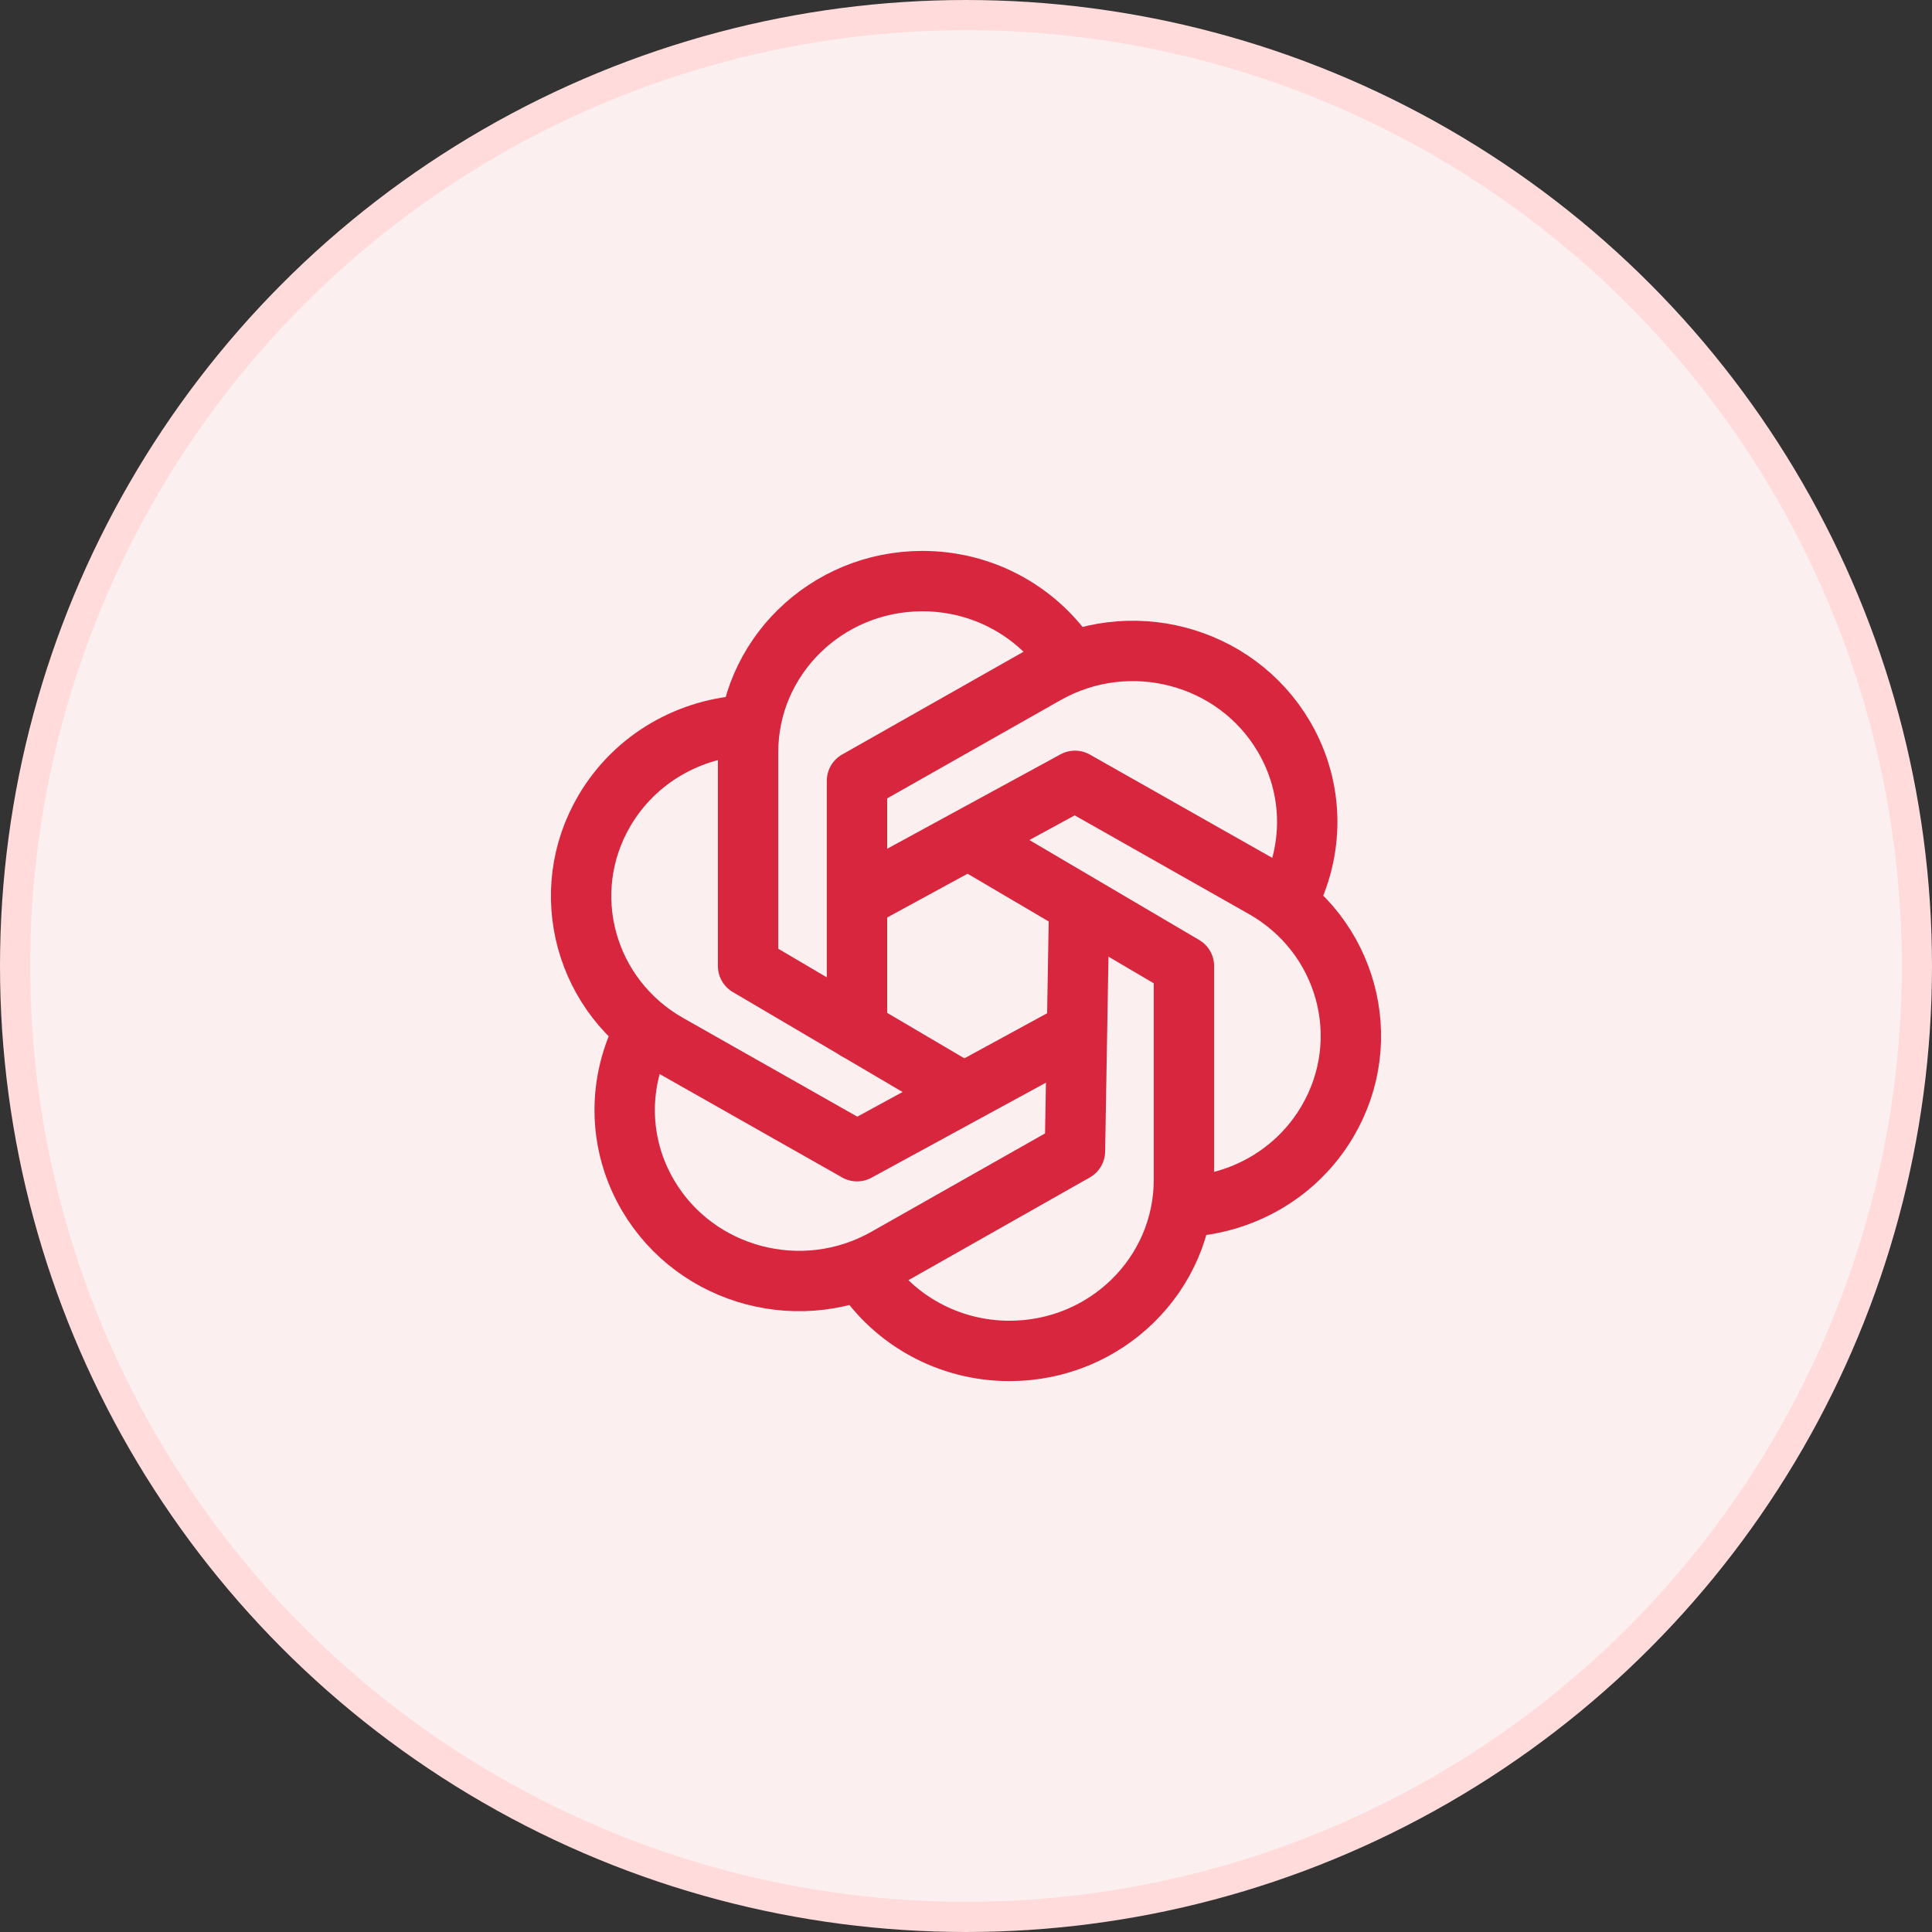
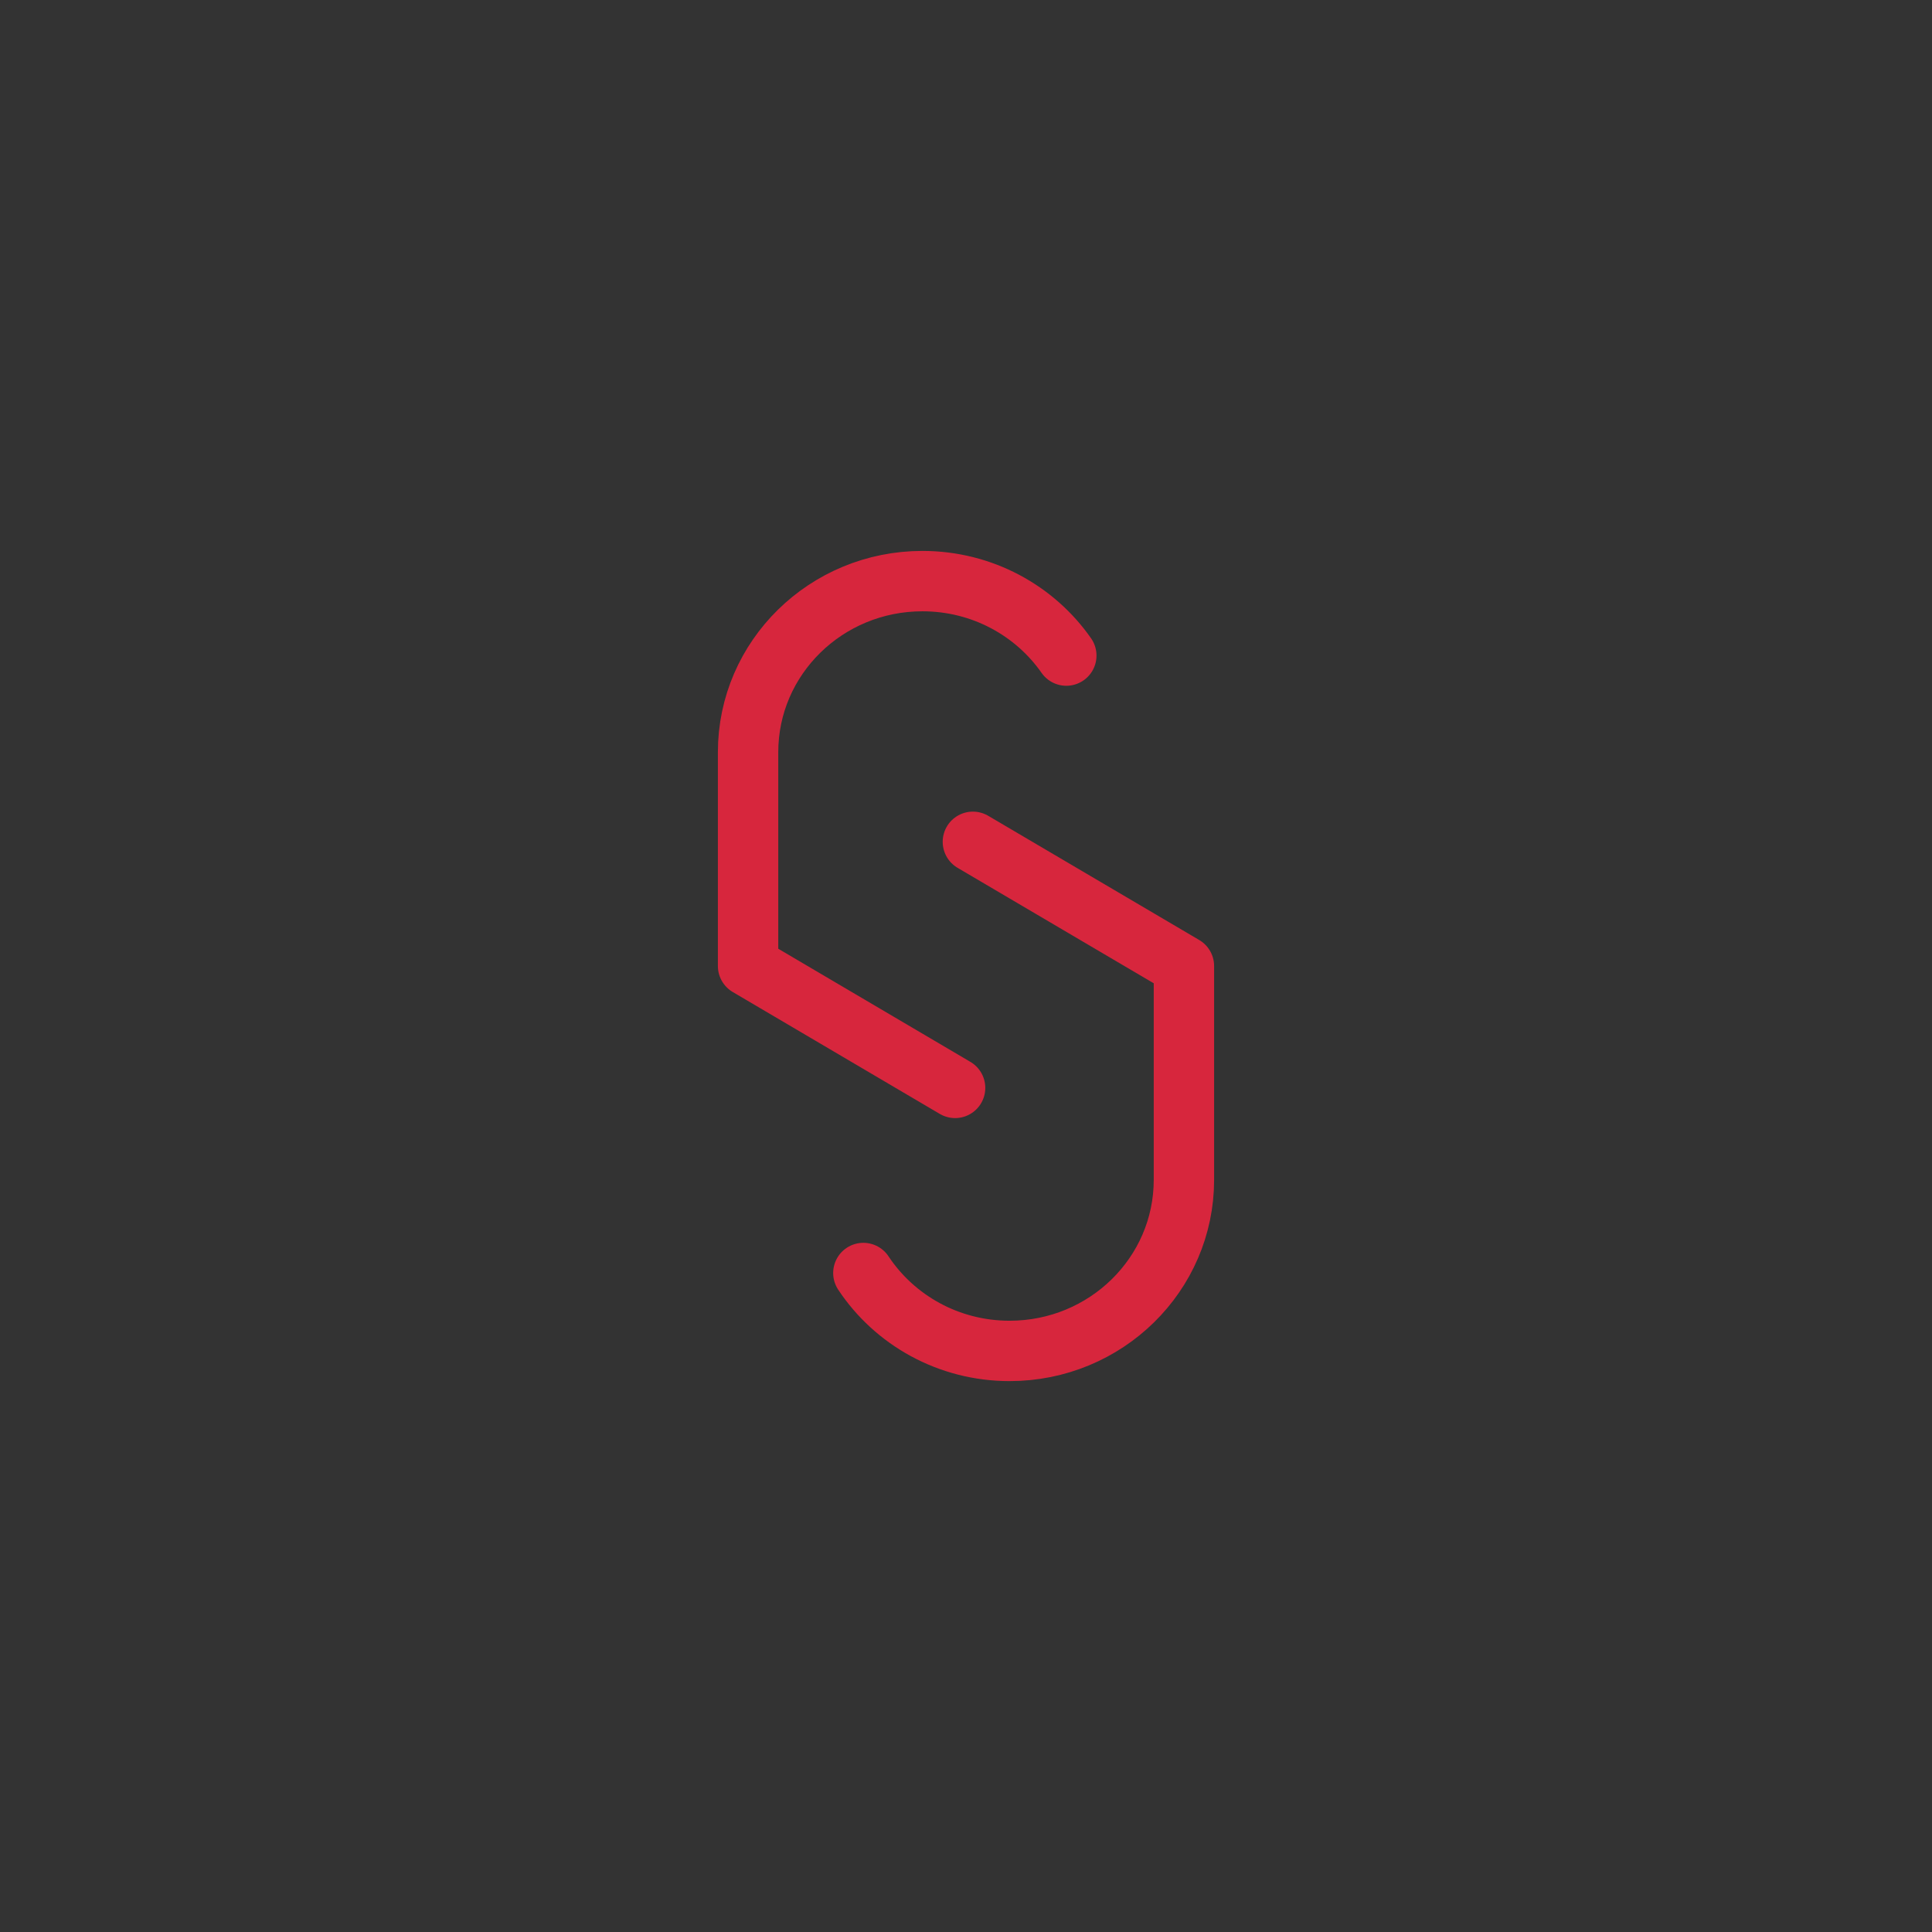
<svg xmlns="http://www.w3.org/2000/svg" width="64" height="64" viewBox="0 0 64 64" fill="none">
  <rect x="0" y="0" width="64" height="64" fill="#333333" stroke="none" />
-   <circle cx="32" cy="32" r="31.5" fill="#FCEFEF" stroke="#FFDBDB" />
  <path d="M31.639 36.038L24.781 32V24.917C24.781 21.787 27.367 19.25 30.556 19.25C32.536 19.25 34.283 20.227 35.323 21.717" stroke="#D7263D" stroke-width="2" stroke-linecap="round" stroke-linejoin="round" />
  <path d="M28.6 42.17C29.63 43.724 31.415 44.751 33.444 44.751C36.634 44.751 39.219 42.214 39.219 39.084V32.001L32.228 27.886" stroke="#D7263D" stroke-width="2" stroke-linecap="round" stroke-linejoin="round" />
-   <path d="M28.389 34.125L28.389 25.865L34.64 22.323C37.403 20.758 40.935 21.687 42.529 24.397C43.558 26.146 43.529 28.21 42.637 29.874" stroke="#D7263D" stroke-width="2" stroke-linecap="round" stroke-linejoin="round" />
-   <path d="M21.361 34.124C20.468 35.788 20.439 37.852 21.468 39.601C23.063 42.312 26.595 43.24 29.357 41.675L35.609 38.134L35.745 30.207" stroke="#D7263D" stroke-width="2" stroke-linecap="round" stroke-linejoin="round" />
-   <path d="M39.22 39.977C41.126 39.896 42.951 38.89 43.975 37.148C45.57 34.438 44.624 30.972 41.862 29.407L35.61 25.866L28.443 29.77" stroke="#D7263D" stroke-width="2" stroke-linecap="round" stroke-linejoin="round" />
-   <path d="M24.781 24.023C22.875 24.104 21.05 25.11 20.025 26.852C18.43 29.563 19.376 33.028 22.139 34.593L28.39 38.135L35.542 34.239" stroke="#D7263D" stroke-width="2" stroke-linecap="round" stroke-linejoin="round" />
</svg>